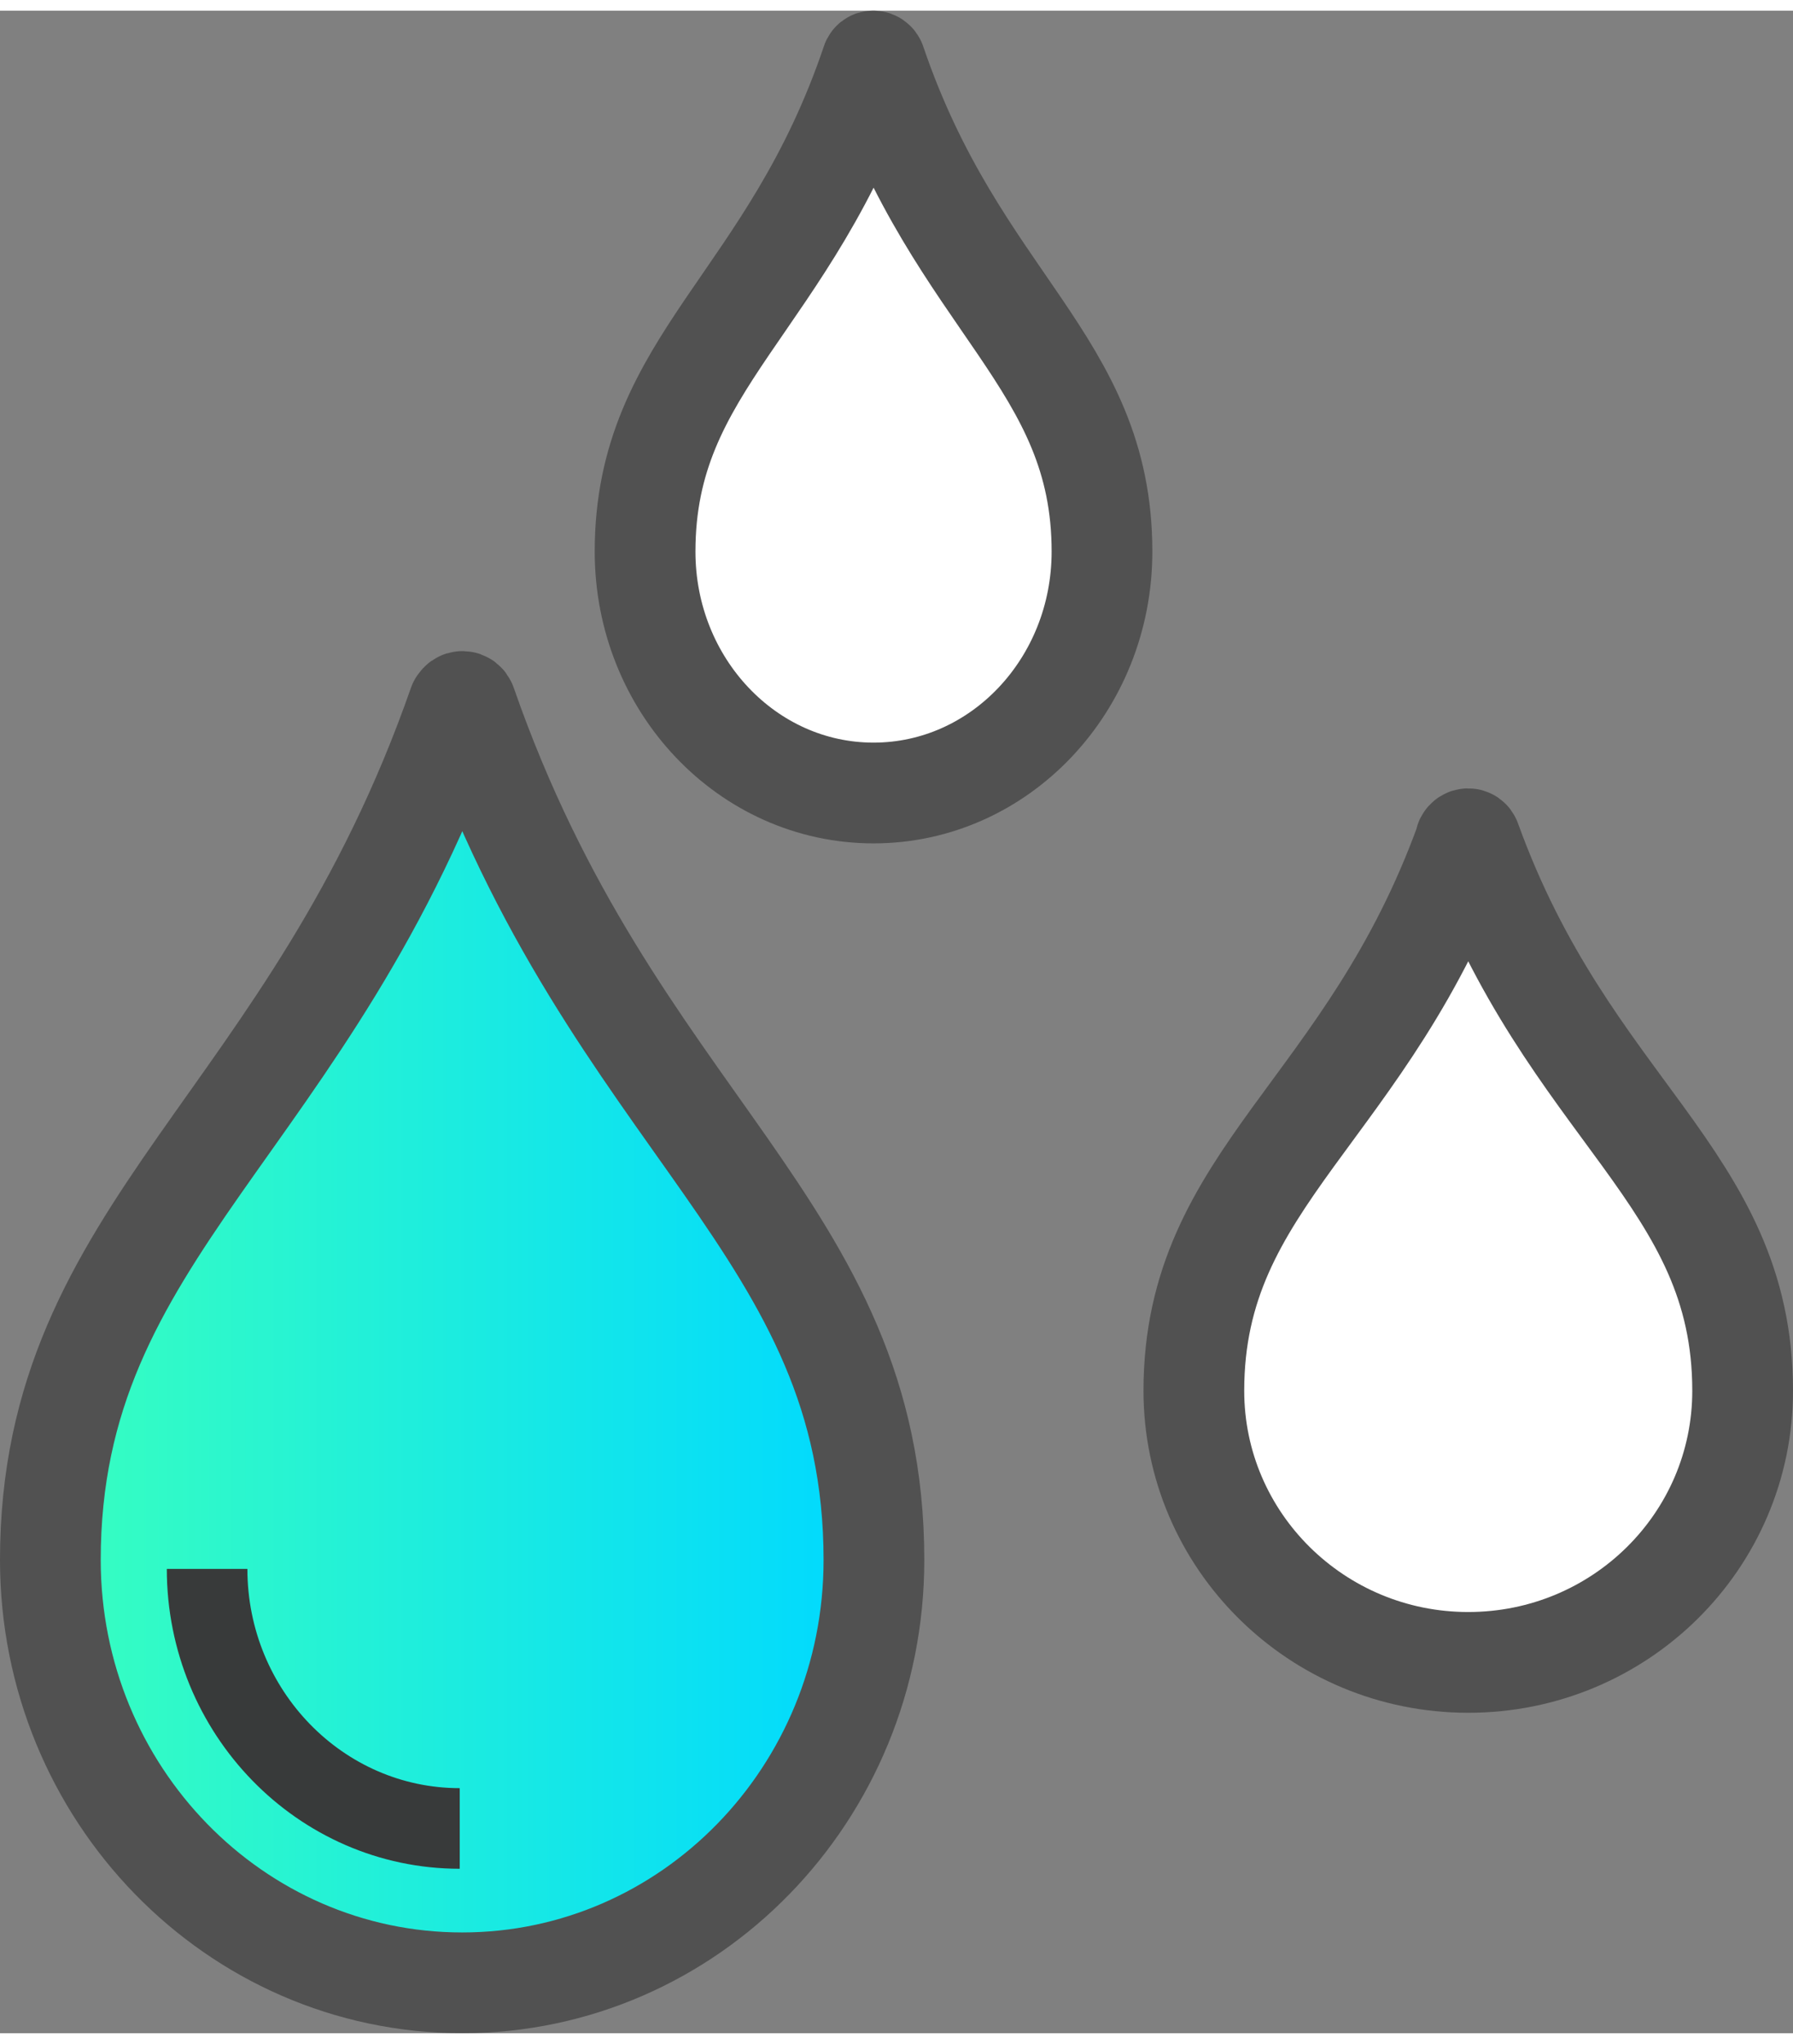
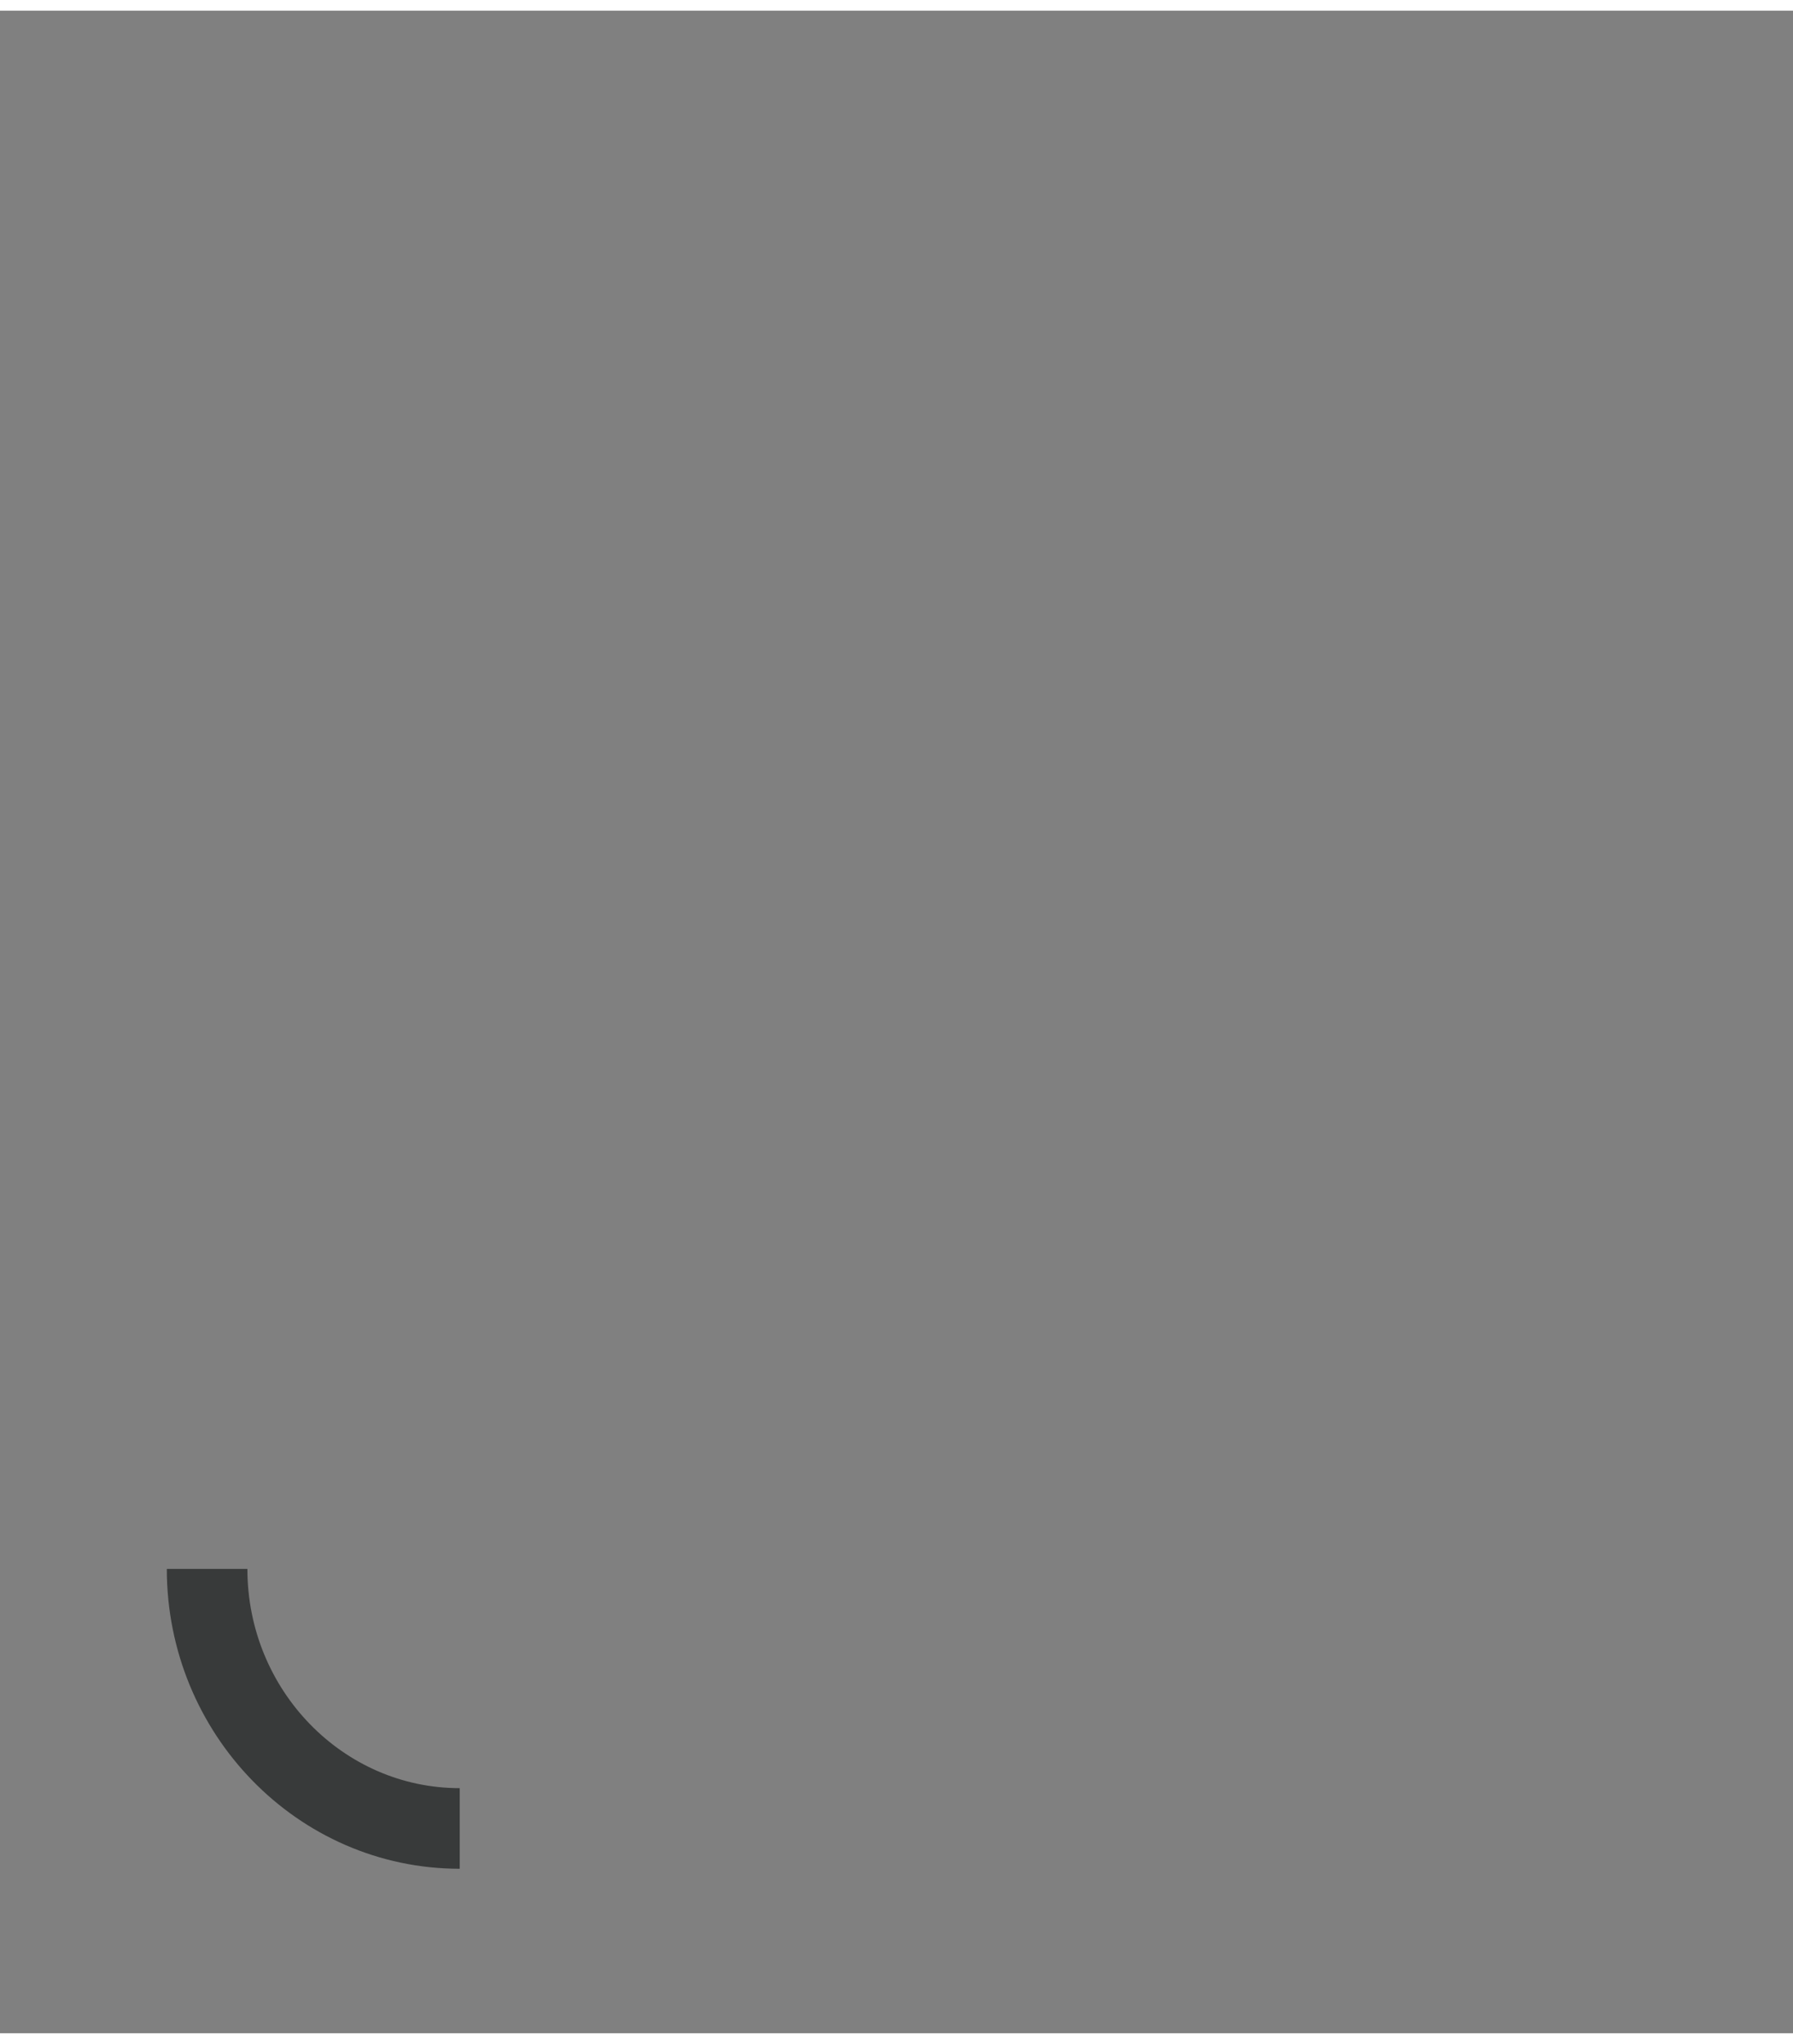
<svg xmlns="http://www.w3.org/2000/svg" id="_레이어_2" viewBox="0 0 44.5 50.18" width="43" height="49">
  <rect x="0" y="0" width="44.5" height="50.18" fill="#808080" stroke="none" />
  <defs>
    <style>.cls-1{fill:url(#linear-gradient);}.cls-1,.cls-2{stroke:#515151;stroke-linejoin:round;stroke-width:2.5px;}.cls-2{fill:#fff;}.cls-3{fill:none;stroke:#383a3a;stroke-miterlimit:10;stroke-width:2px;}</style>
    <linearGradient id="linear-gradient" x1="1.25" y1="33.03" x2="21.68" y2="33.03" gradientUnits="userSpaceOnUse">
      <stop offset="0" stop-color="#38ffbf" />
      <stop offset=".98" stop-color="#00d9ff" />
    </linearGradient>
  </defs>
  <g id="_레이어_2-2">
    <g>
-       <path class="cls-2" d="m36.38,20.59c-2.43,6.72-6.75,8.34-6.75,13.65,0,3.72,3.05,6.74,6.81,6.74s6.81-3.01,6.81-6.74c0-5.31-4.32-6.93-6.75-13.65-.02-.06-.1-.06-.13,0Z" />
-       <path class="cls-2" d="m21.63,1.29c-2.02,5.97-5.62,7.41-5.62,12.13,0,3.31,2.54,5.99,5.67,5.99s5.67-2.68,5.67-5.99c0-4.72-3.59-6.16-5.62-12.13-.02-.05-.09-.06-.1,0Z" />
      <g>
-         <path class="cls-1" d="m11.38,17.21C7.73,27.66,1.25,30.18,1.25,38.44c0,5.79,4.58,10.49,10.22,10.49s10.22-4.69,10.22-10.49c0-8.26-6.48-10.78-10.12-21.23-.03-.09-.15-.1-.18,0Z" />
        <path class="cls-3" d="m5.14,38.66c0,3.55,2.81,6.44,6.27,6.44" />
      </g>
    </g>
  </g>
</svg>